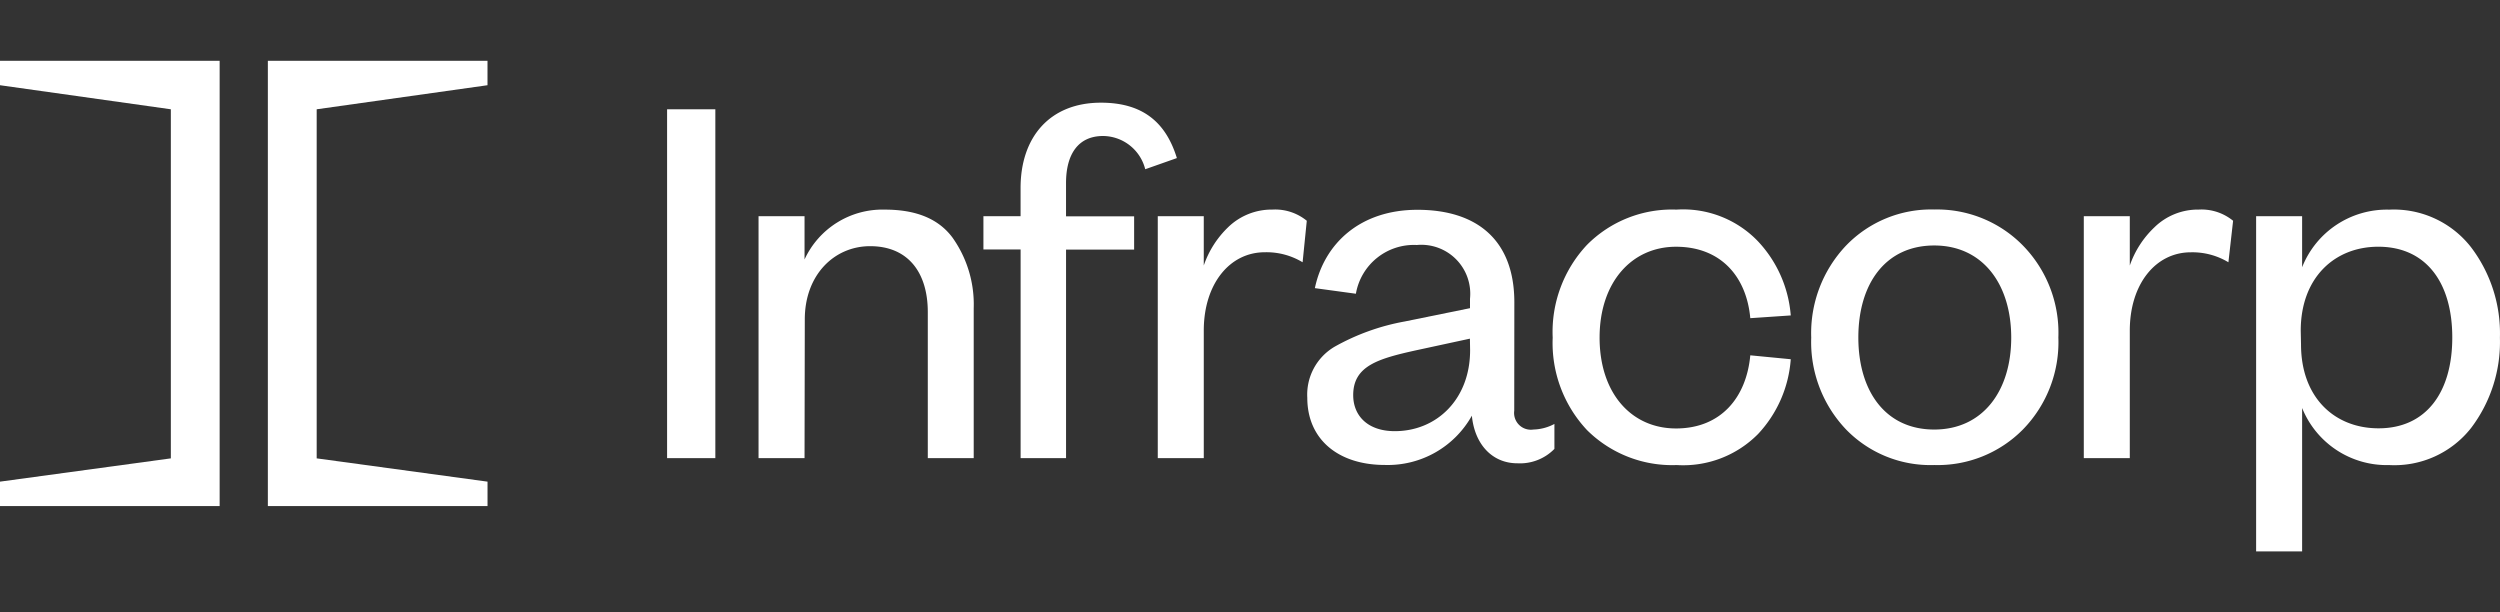
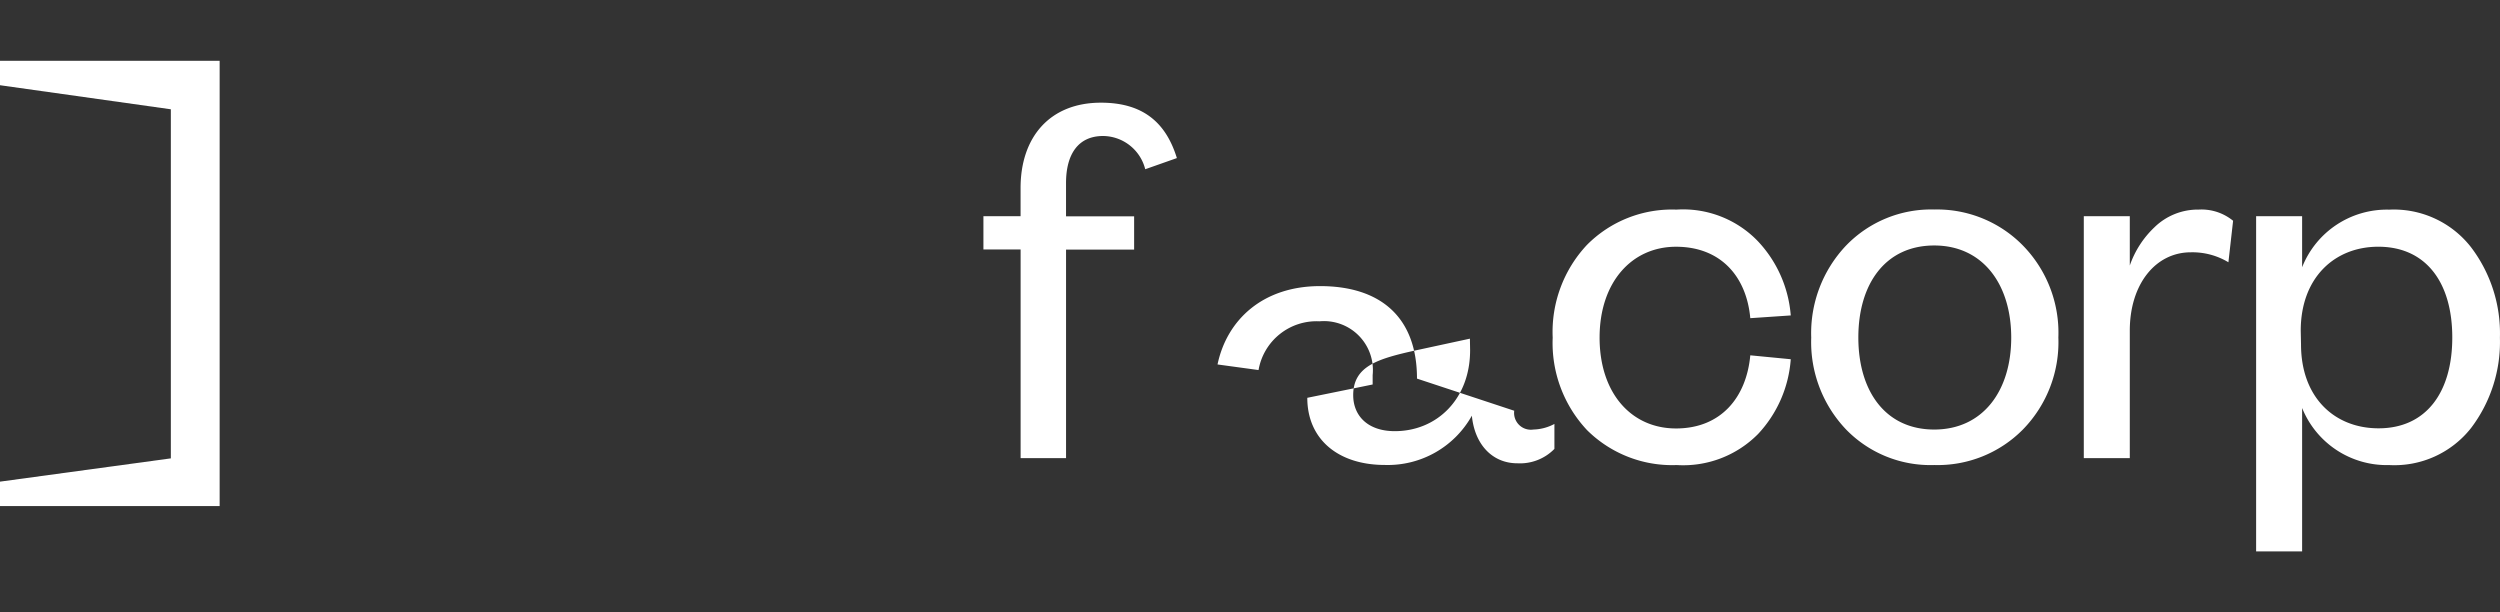
<svg xmlns="http://www.w3.org/2000/svg" width="196" height="48" viewBox="0 0 196 48">
  <rect x="0" y="0" width="196" height="48" fill="#333333" stroke="none" />
  <defs>
    <clipPath id="clip-path">
      <rect id="Прямоугольник_29" data-name="Прямоугольник 29" width="196" height="48" transform="translate(92 40)" fill="#fff" stroke="#707070" stroke-width="1" />
    </clipPath>
  </defs>
  <g id="Группа_масок_10" data-name="Группа масок 10" transform="translate(-92 -40)" clip-path="url(#clip-path)">
    <g id="Logo" transform="translate(92 44.768)">
-       <path id="Контур_57" data-name="Контур 57" d="M21,34.906V0h17.22V1.913L24.828,3.8V31.168l13.394,1.825v1.913Z" fill="#fff" />
-       <path id="Контур_58" data-name="Контур 58" d="M56.083,3.8V31.15H52.3V3.8Z" fill="#fff" />
-       <path id="Контур_59" data-name="Контур 59" d="M63.076,31.15H59.47V12.184h3.606v3.391a6.724,6.724,0,0,1,6.3-3.909c2.479,0,4.216.737,5.3,2.194A9.038,9.038,0,0,1,76.339,19.4V31.15h-3.6V19.7c0-3.128-1.566-5.168-4.519-5.168-2.825,0-5.124,2.259-5.124,5.734Z" fill="#fff" />
      <path id="Контур_60" data-name="Контур 60" d="M77.1,14.79V12.184h2.913V9.968c0-3.992,2.3-6.686,6.3-6.686,3.26,0,5.085,1.518,5.954,4.343L89.786,8.5a3.444,3.444,0,0,0-3.3-2.606c-1.957,0-2.909,1.43-2.909,3.69v2.606h5.339V14.8H83.578V31.15H80.016V14.79Z" fill="#fff" />
-       <path id="Контур_61" data-name="Контур 61" d="M102.124,15.794a5.462,5.462,0,0,0-2.97-.785c-2.738,0-4.778,2.474-4.778,6.142v10H90.769V12.184h3.606v3.865a7.537,7.537,0,0,1,1.908-3,4.9,4.9,0,0,1,3.475-1.386,3.918,3.918,0,0,1,2.694.877Z" fill="#fff" />
-       <path id="Контур_62" data-name="Контур 62" d="M118.716,27.434a1.316,1.316,0,0,0,1.5,1.474,3.7,3.7,0,0,0,1.65-.439v1.957a3.773,3.773,0,0,1-2.909,1.128c-1.957,0-3.348-1.479-3.562-3.734a7.552,7.552,0,0,1-6.822,3.865c-3.646,0-6.081-2-6.081-5.265a4.351,4.351,0,0,1,2.132-4,17.549,17.549,0,0,1,5.5-1.983l5.124-1.044v-.737a3.837,3.837,0,0,0-4.168-4.216,4.613,4.613,0,0,0-4.778,3.821l-3.216-.439c.737-3.51,3.563-6.142,8.038-6.142,4.734,0,7.6,2.431,7.6,7.252Zm-3.475-5.651L111,22.7c-2.953.654-4.909,1.22-4.909,3.51,0,1.61,1.132,2.825,3.26,2.825,3.3,0,5.905-2.518,5.905-6.344Z" fill="#fff" />
+       <path id="Контур_62" data-name="Контур 62" d="M118.716,27.434a1.316,1.316,0,0,0,1.5,1.474,3.7,3.7,0,0,0,1.65-.439v1.957a3.773,3.773,0,0,1-2.909,1.128c-1.957,0-3.348-1.479-3.562-3.734a7.552,7.552,0,0,1-6.822,3.865c-3.646,0-6.081-2-6.081-5.265l5.124-1.044v-.737a3.837,3.837,0,0,0-4.168-4.216,4.613,4.613,0,0,0-4.778,3.821l-3.216-.439c.737-3.51,3.563-6.142,8.038-6.142,4.734,0,7.6,2.431,7.6,7.252Zm-3.475-5.651L111,22.7c-2.953.654-4.909,1.22-4.909,3.51,0,1.61,1.132,2.825,3.26,2.825,3.3,0,5.905-2.518,5.905-6.344Z" fill="#fff" />
      <path id="Контур_63" data-name="Контур 63" d="M124.407,14.443a9.377,9.377,0,0,1,7.02-2.777,8.129,8.129,0,0,1,6.388,2.474,9.56,9.56,0,0,1,2.58,5.822l-3.172.215c-.3-3.3-2.347-5.6-5.822-5.6s-5.993,2.782-5.993,7.125,2.474,7.121,5.993,7.121,5.519-2.431,5.822-5.734l3.172.307a9.569,9.569,0,0,1-2.562,5.861,8.246,8.246,0,0,1-6.388,2.435,9.467,9.467,0,0,1-7.02-2.738,9.973,9.973,0,0,1-2.694-7.252A9.973,9.973,0,0,1,124.407,14.443Z" fill="#fff" />
      <path id="Контур_64" data-name="Контур 64" d="M158.593,28.908a9.393,9.393,0,0,1-6.95,2.782,9.213,9.213,0,0,1-6.906-2.782A9.93,9.93,0,0,1,142,21.7a9.975,9.975,0,0,1,2.738-7.222,9.257,9.257,0,0,1,6.906-2.821,9.424,9.424,0,0,1,6.95,2.821,9.788,9.788,0,0,1,2.782,7.213A9.8,9.8,0,0,1,158.593,28.908Zm-6.95,0c3.821,0,6.037-3.04,6.037-7.208s-2.216-7.222-6.037-7.222-5.949,3-5.949,7.213S147.822,28.908,151.643,28.908Z" fill="#fff" />
      <path id="Контур_65" data-name="Контур 65" d="M174.707,15.794a5.462,5.462,0,0,0-2.953-.781c-2.738,0-4.778,2.474-4.778,6.142V31.15h-3.606V12.184h3.606v3.865a7.5,7.5,0,0,1,1.935-3,4.879,4.879,0,0,1,3.475-1.386,3.914,3.914,0,0,1,2.689.877Z" fill="#fff" />
      <path id="Контур_66" data-name="Контур 66" d="M180.486,38.464h-3.606V12.184h3.606v4a7.143,7.143,0,0,1,6.822-4.515,7.669,7.669,0,0,1,6.427,2.953,11.153,11.153,0,0,1,2.259,7.081,11.17,11.17,0,0,1-2.259,7.081,7.648,7.648,0,0,1-6.427,2.909,7.153,7.153,0,0,1-6.822-4.475ZM180.4,22.231c0,4.172,2.632,6.581,6.081,6.581,3.694,0,5.778-2.777,5.778-7.121s-2.084-7.116-5.8-7.116c-3.431,0-6.081,2.431-6.081,6.581Z" fill="#fff" />
      <path id="Контур_67" data-name="Контур 67" d="M17.22,34.906V0H0V1.913L13.394,3.8V31.168L0,32.993v1.913Z" fill="#fff" />
    </g>
  </g>
</svg>